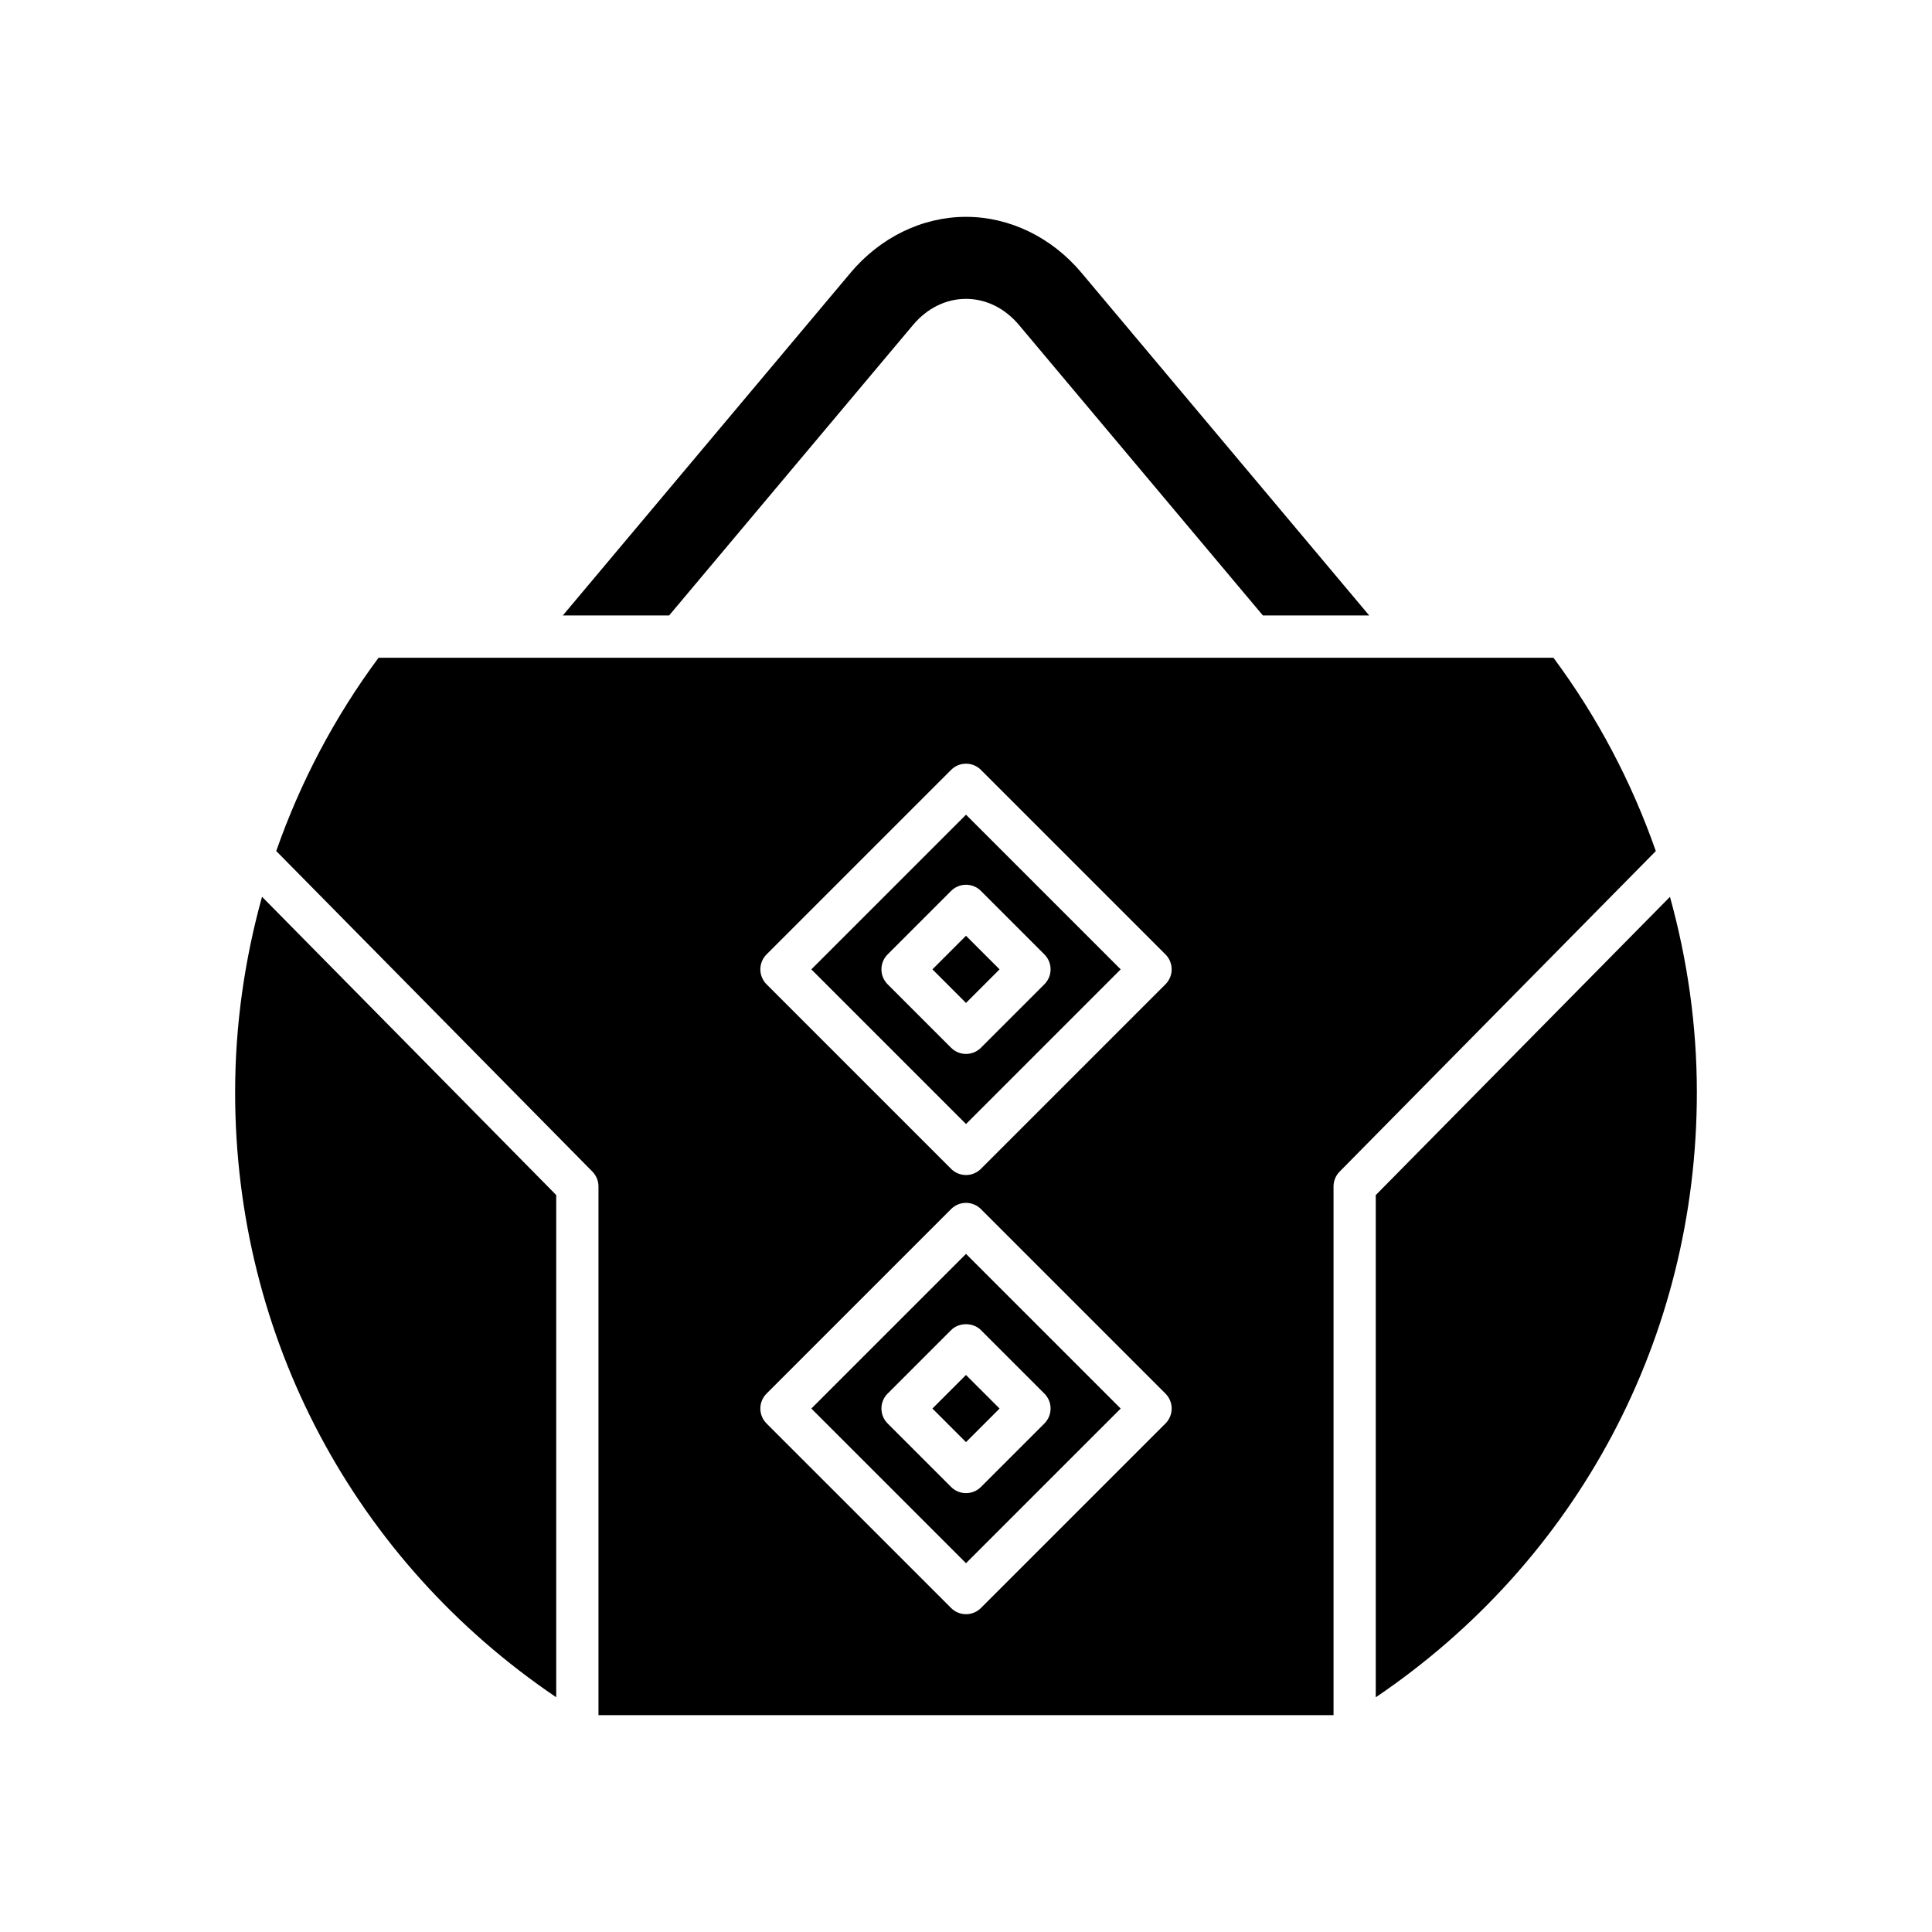
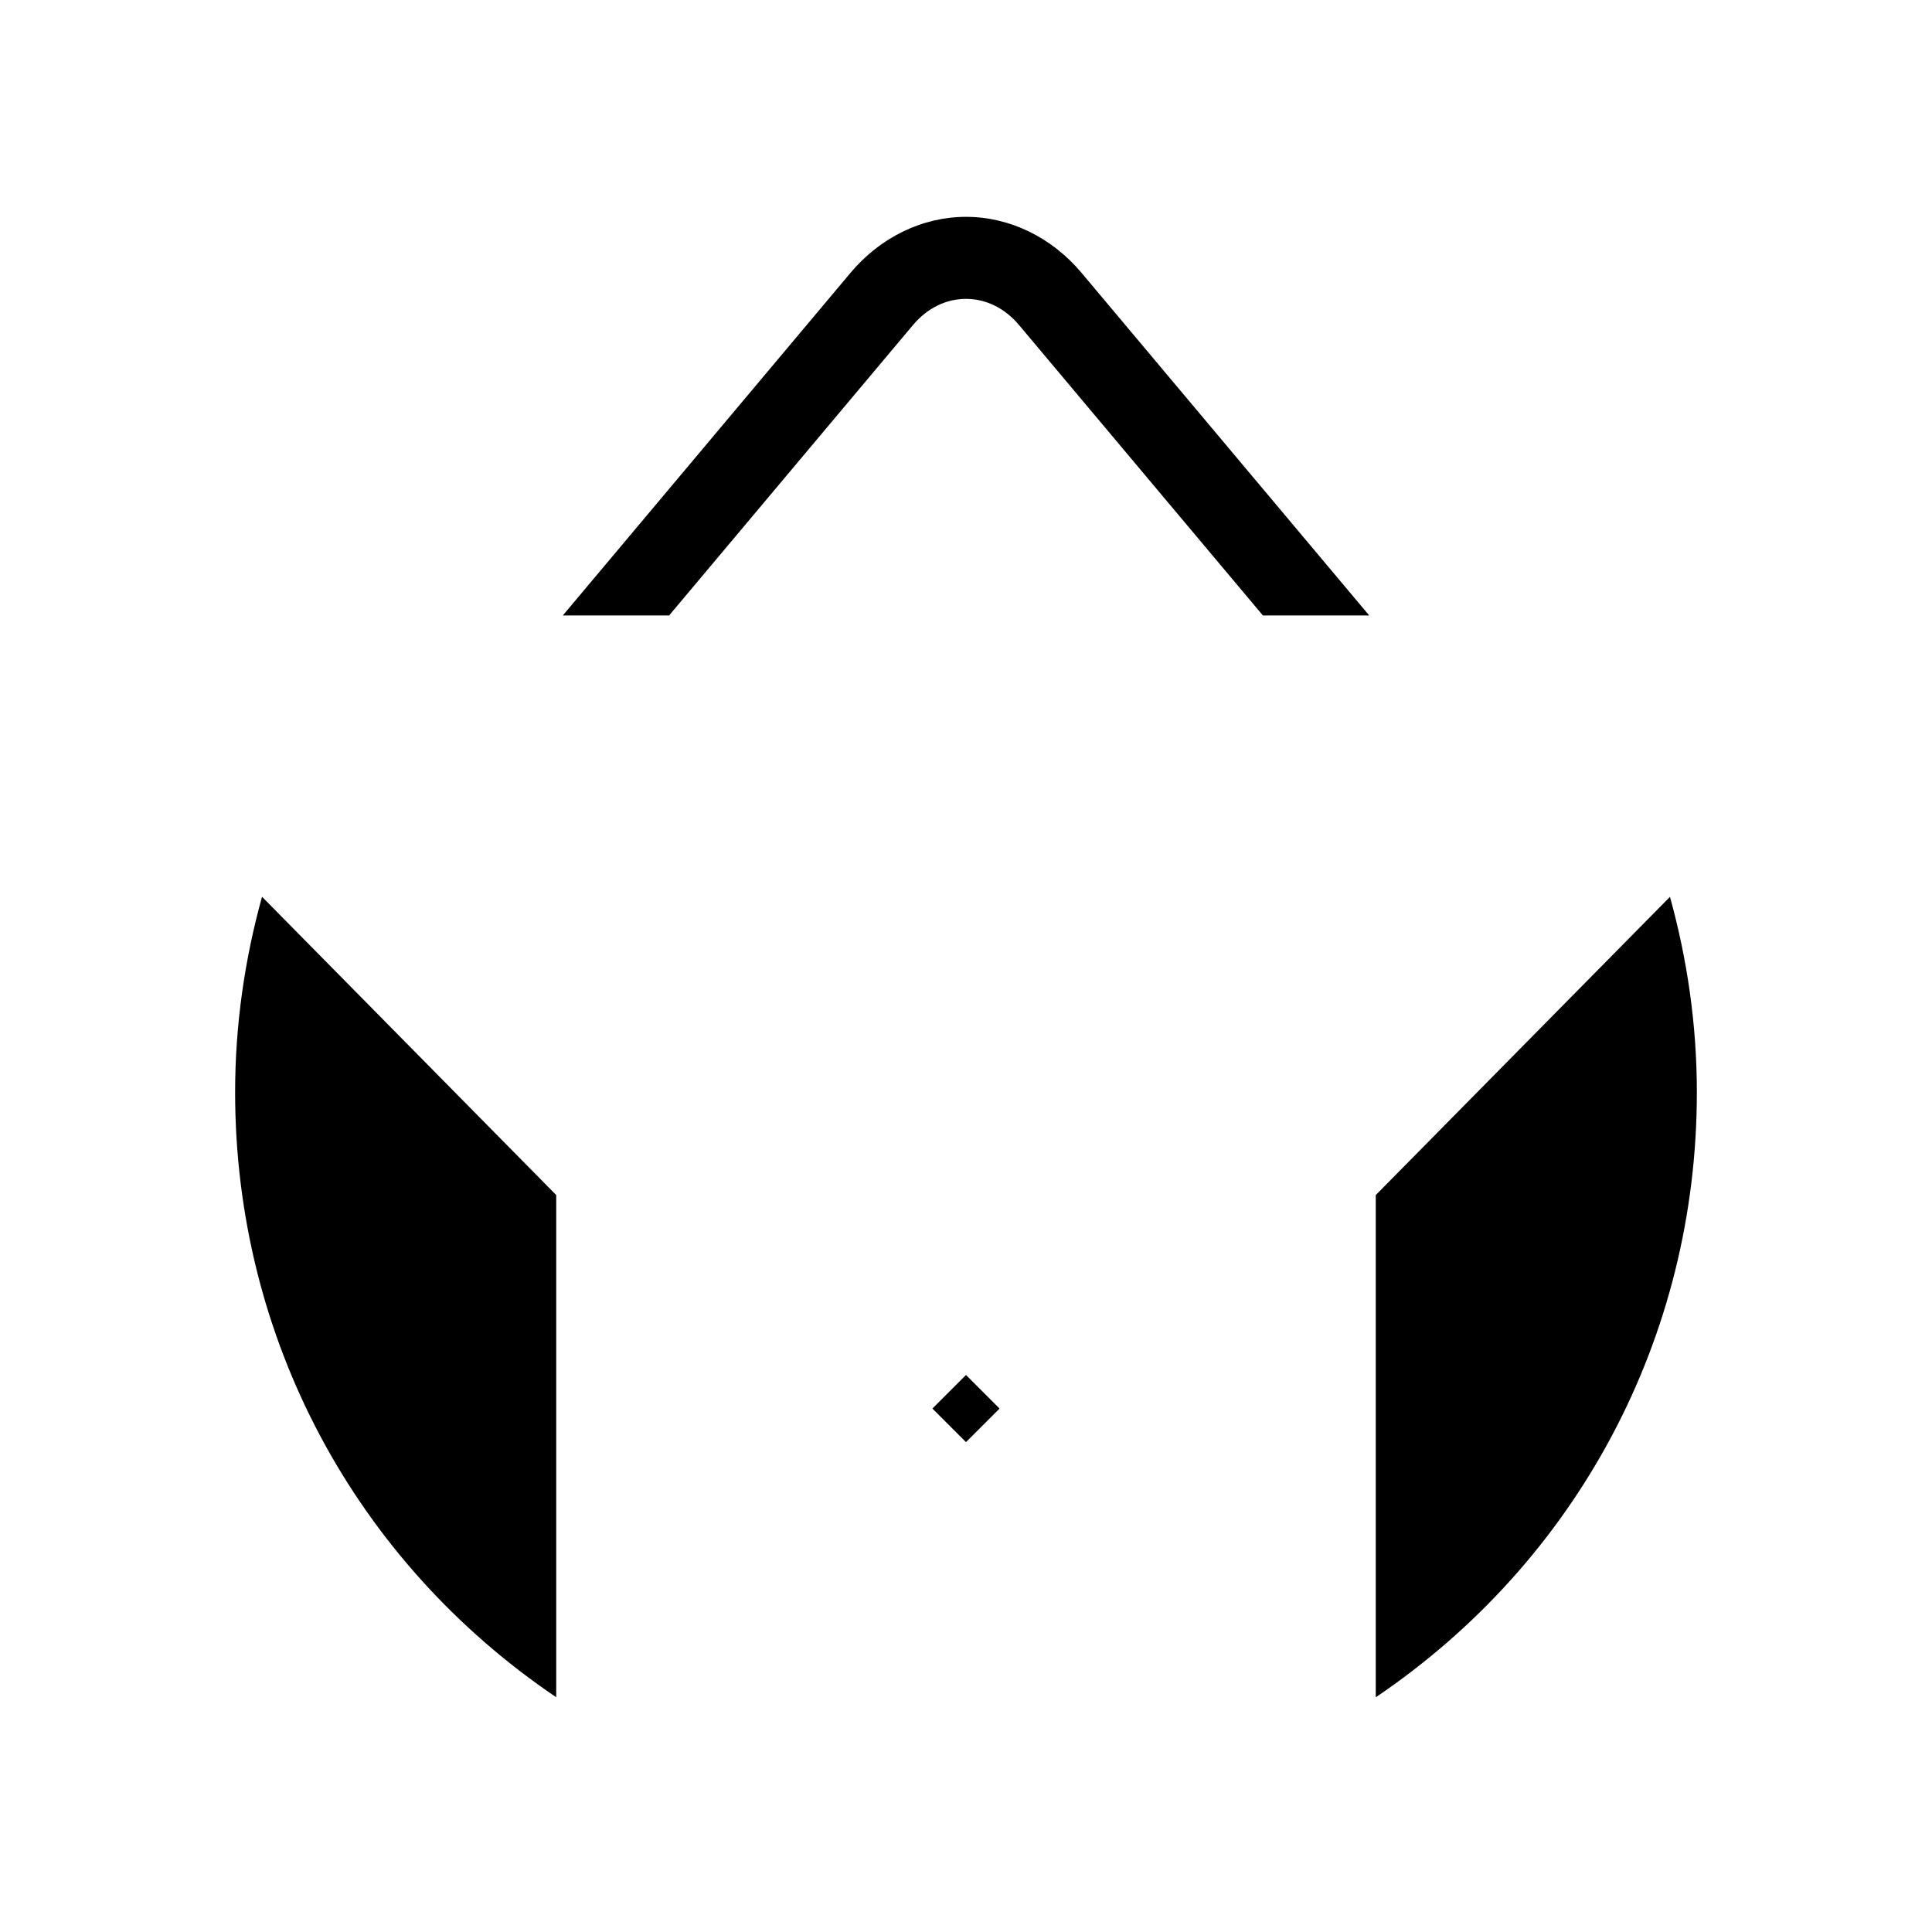
<svg xmlns="http://www.w3.org/2000/svg" fill="#000000" width="800px" height="800px" version="1.1" viewBox="144 144 512 512">
  <g>
    <path d="m586.56 381.67-77.969 79.039v133.09c53.434-36.148 85.094-95.305 85.094-160.3 0-17.777-2.504-35.129-7.125-51.824z" />
    <path d="m385.93 230.16c3.762-4.484 8.758-6.957 14.066-6.957h0.004c5.309 0 10.305 2.469 14.07 6.953l64.605 76.941h28.172l-76.25-90.816c-7.91-9.418-19.062-14.816-30.594-14.816-11.535 0-22.688 5.402-30.598 14.824l-76.25 90.812h28.172z" />
    <path d="m206.31 433.49c0 64.996 31.66 124.15 85.094 160.3v-133.09l-77.965-79.047c-4.625 16.699-7.129 34.051-7.129 51.832z" />
    <path d="m391.1 517.28 8.898-8.898 8.898 8.898-8.898 8.898z" />
-     <path d="m391.1 400.89 8.898-8.898 8.898 8.898-8.898 8.898z" />
-     <path d="m440.99 517.28-40.988-40.988-40.988 40.988 40.988 40.984zm-61.762 3.957c-2.188-2.188-2.188-5.731 0-7.918l16.816-16.816c2.098-2.098 5.816-2.098 7.914 0l16.816 16.816c2.188 2.188 2.188 5.731 0 7.918l-16.816 16.816c-1.094 1.094-2.527 1.641-3.957 1.641-1.434 0-2.863-0.547-3.957-1.641z" />
-     <path d="m440.99 400.89-40.988-40.988-40.988 40.988 40.988 40.988zm-61.762 3.957c-2.188-2.188-2.188-5.731 0-7.918l16.816-16.816c2.188-2.188 5.731-2.188 7.914 0l16.816 16.816c2.188 2.188 2.188 5.731 0 7.918l-16.816 16.816c-1.051 1.051-2.469 1.641-3.957 1.641s-2.906-0.59-3.957-1.641z" />
-     <path d="m217.2 369.53 83.789 84.953c1.031 1.047 1.613 2.461 1.613 3.93v140.12h194.8v-140.11c0-1.469 0.578-2.883 1.613-3.93l83.793-84.949c-6.363-18.168-15.387-35.414-27.125-51.234l-311.36-0.004c-11.734 15.824-20.758 33.066-27.121 51.23zm129.94 27.402 48.906-48.902c2.188-2.188 5.731-2.188 7.914 0l48.906 48.902c1.051 1.051 1.641 2.473 1.641 3.957s-0.59 2.91-1.641 3.957l-48.906 48.906c-1.094 1.094-2.527 1.641-3.957 1.641-1.434 0-2.863-0.547-3.957-1.641l-48.906-48.906c-1.051-1.051-1.641-2.473-1.641-3.957 0-1.48 0.59-2.906 1.641-3.957zm0 116.39 48.906-48.906c2.188-2.188 5.731-2.188 7.914 0l48.906 48.906c1.051 1.051 1.641 2.473 1.641 3.957s-0.59 2.91-1.641 3.957l-48.906 48.902c-1.094 1.094-2.527 1.641-3.957 1.641-1.434 0-2.863-0.547-3.957-1.641l-48.906-48.902c-1.051-1.051-1.641-2.473-1.641-3.957s0.59-2.91 1.641-3.957z" />
  </g>
</svg>